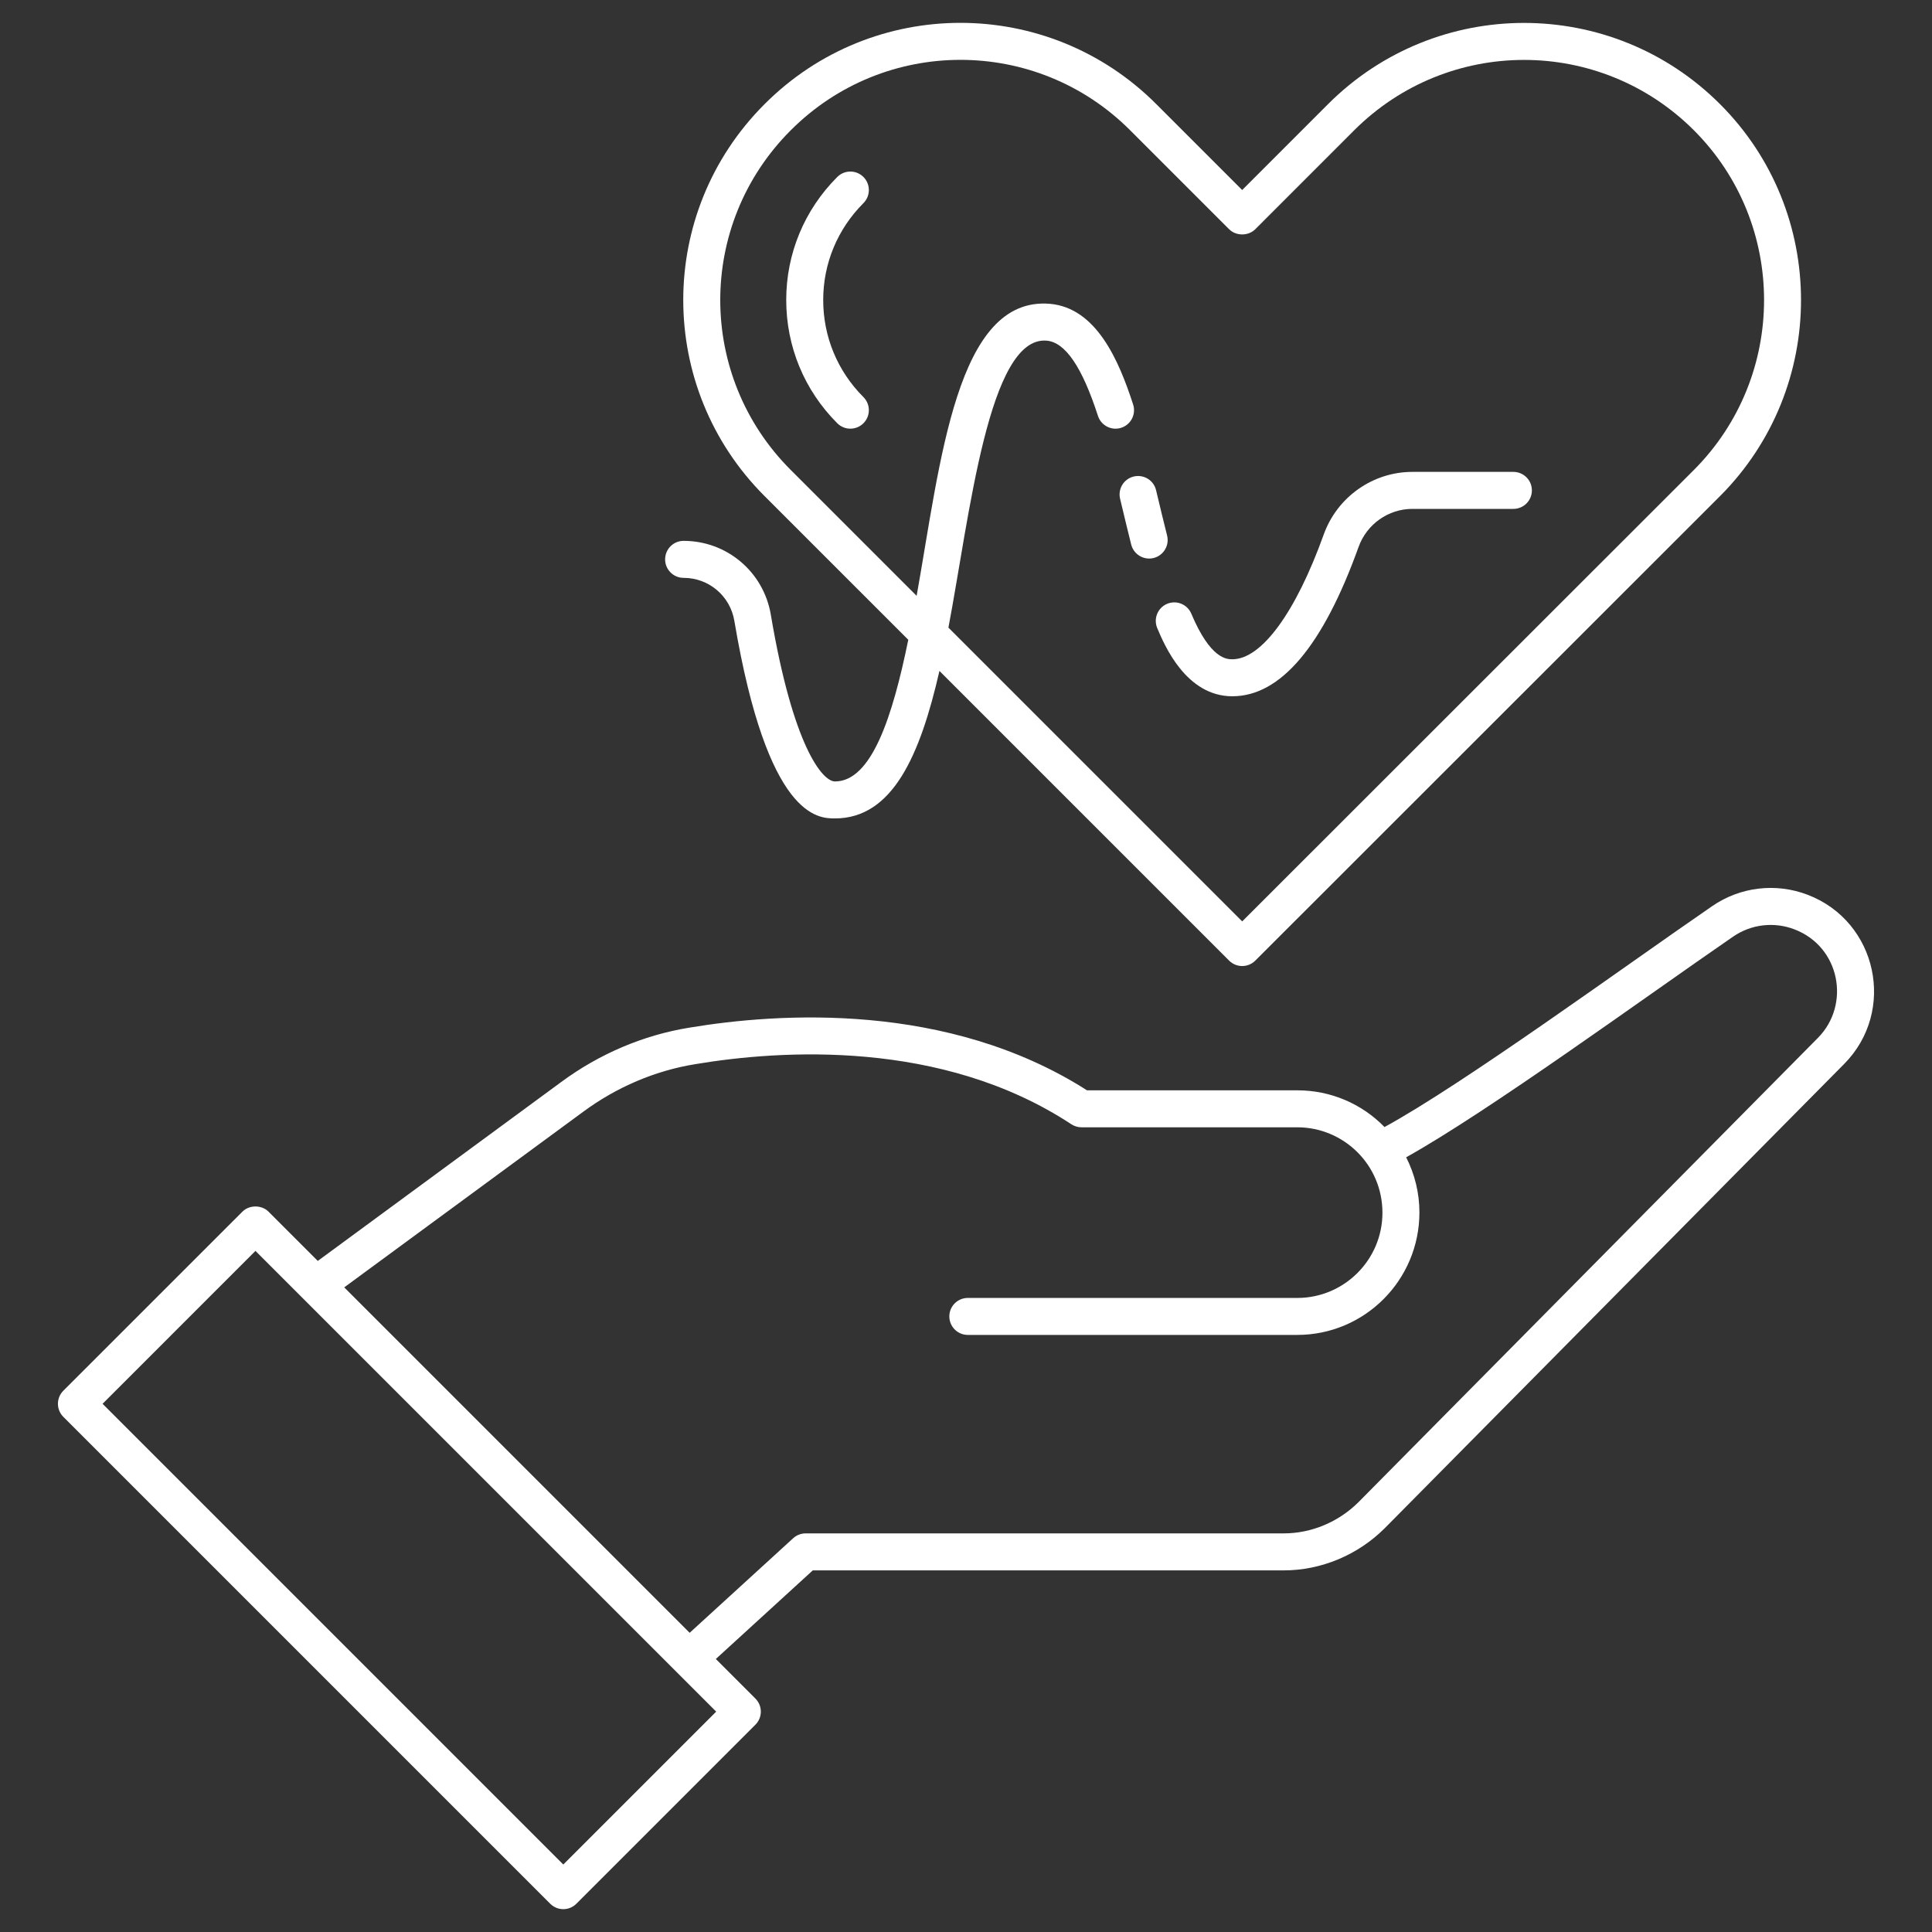
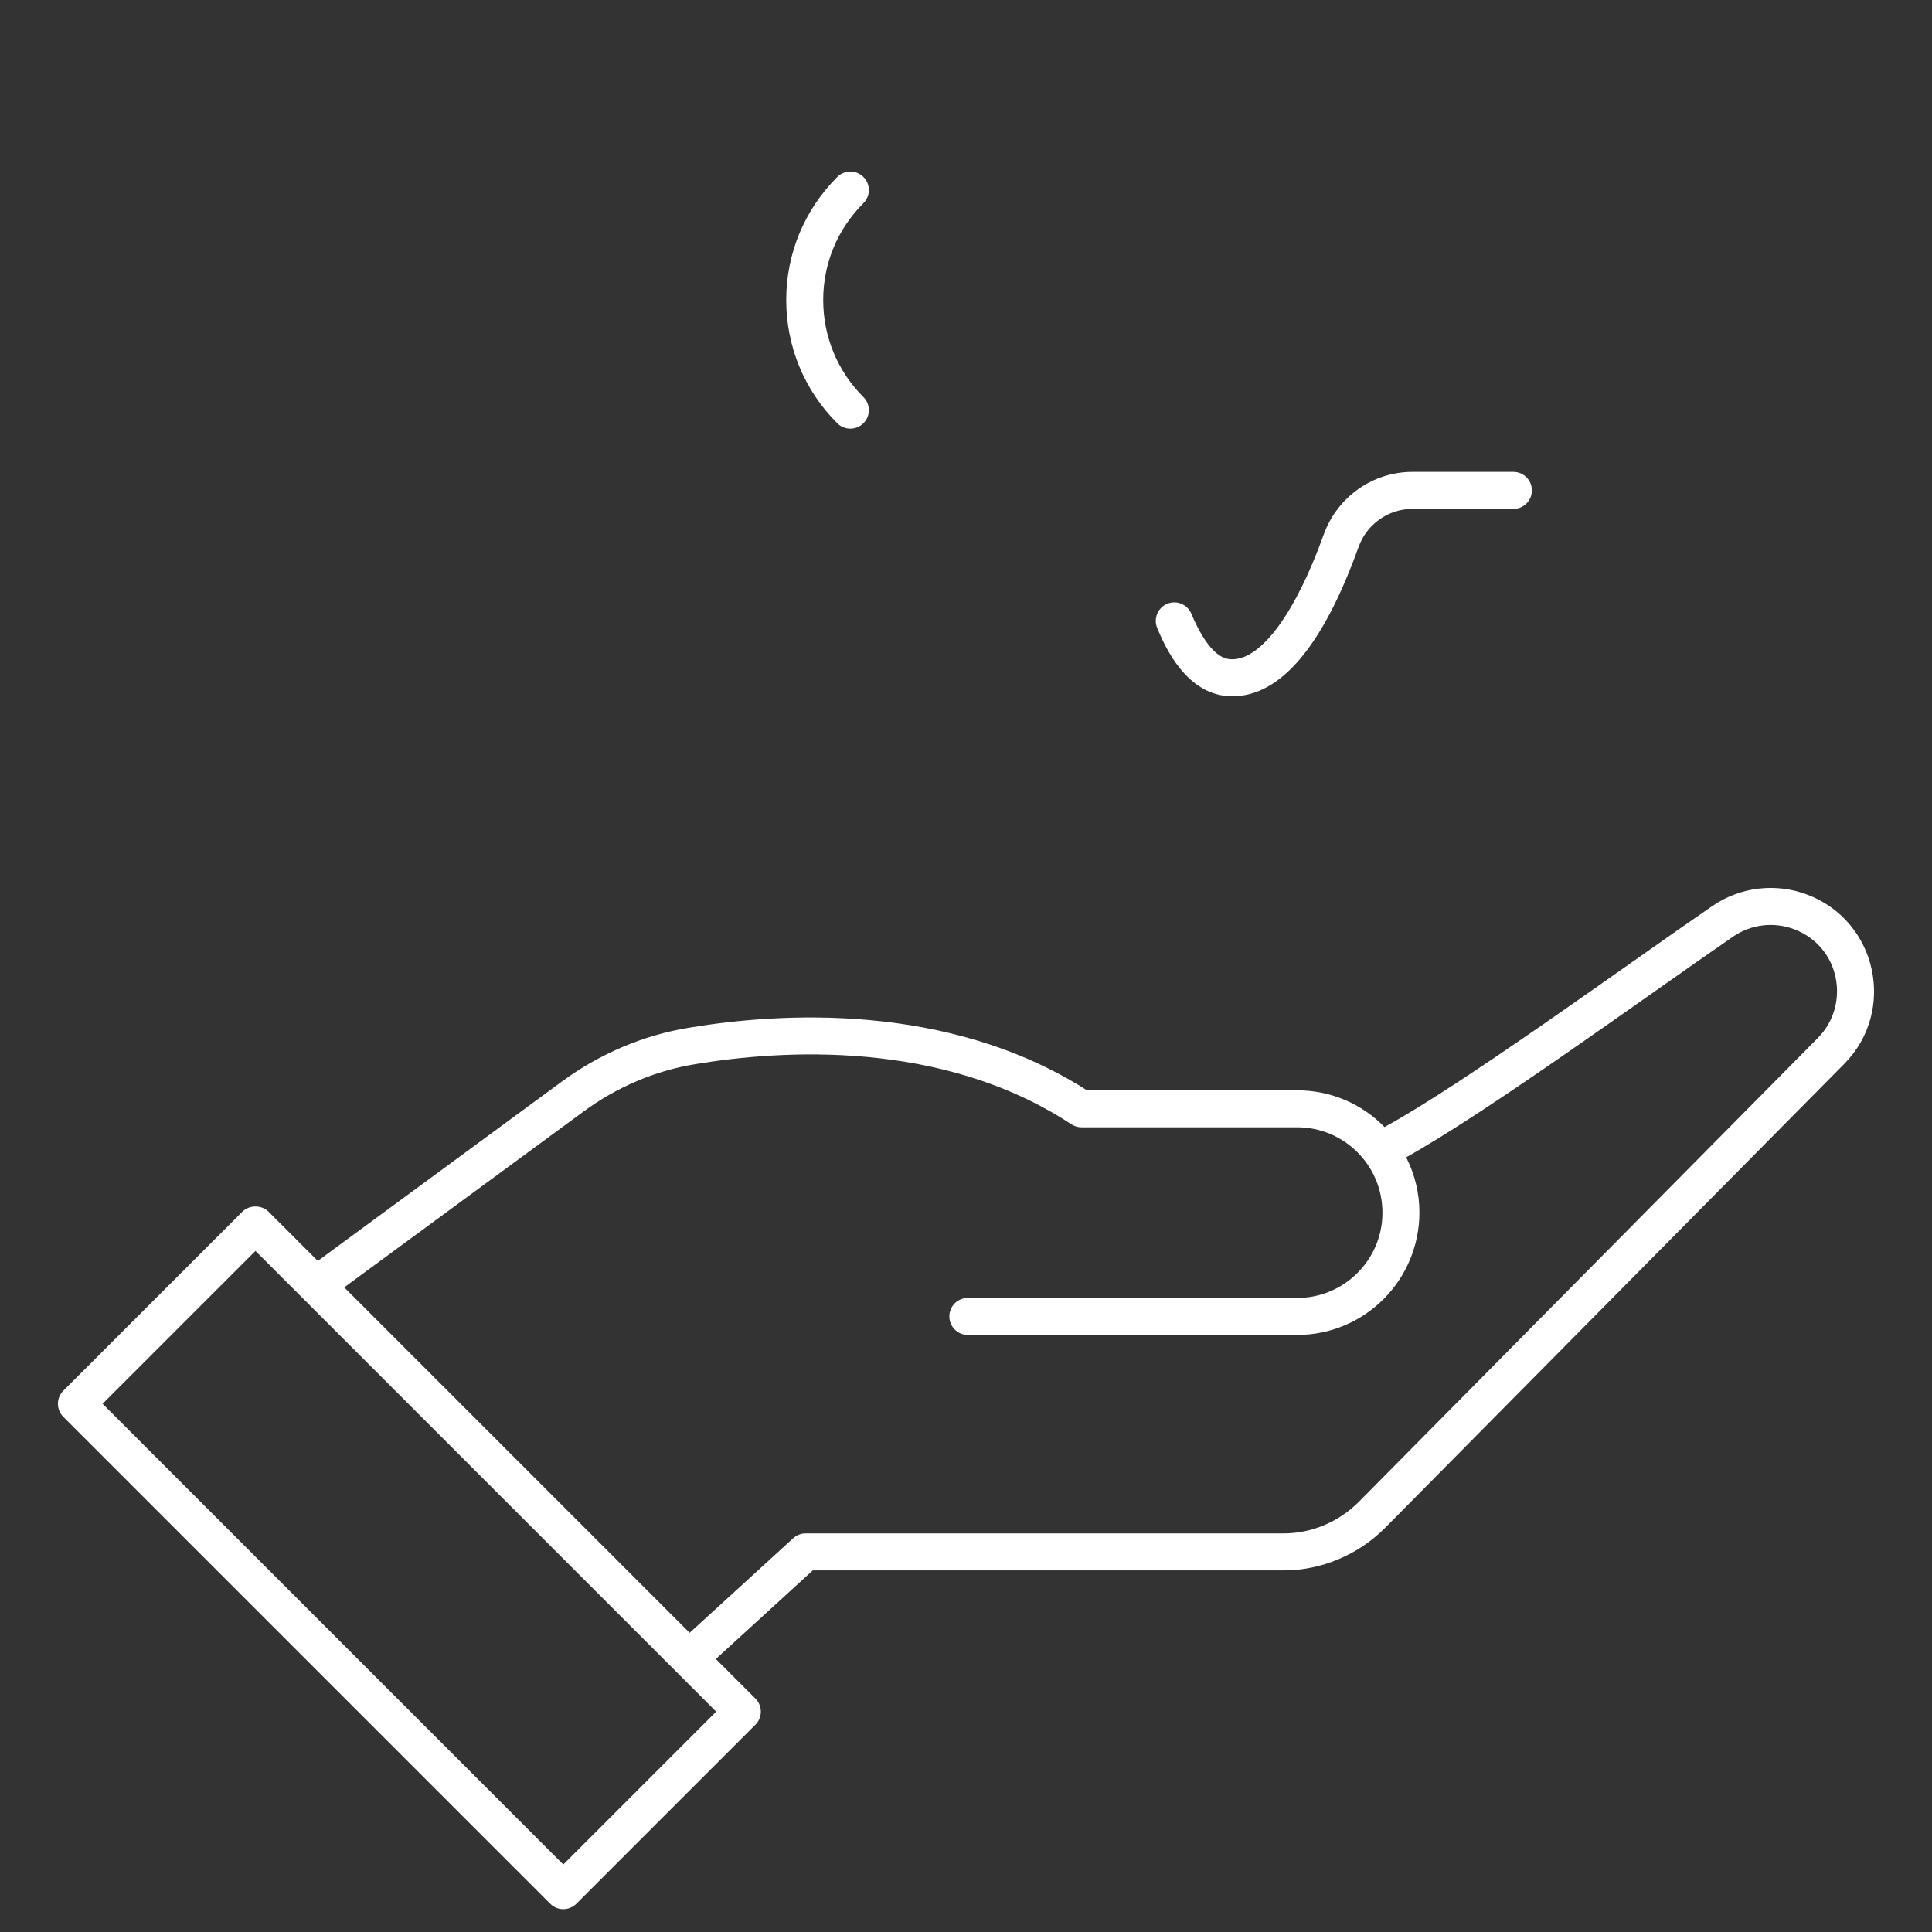
<svg xmlns="http://www.w3.org/2000/svg" width="80" height="80" viewBox="0 0 80 80" fill="none">
  <rect x="0" y="0" width="80" height="80" fill="#333333" stroke="none" />
  <path d="M74.854 37.052C73.538 36.546 72.061 36.721 70.901 37.519C67.257 40.023 60.581 44.896 57.33 46.668C56.378 45.695 55.094 45.148 53.72 45.148H45.01C39.244 41.466 32.231 41.937 28.544 42.553C26.651 42.858 24.815 43.638 23.237 44.805L13.159 52.212L11.12 50.173C10.832 49.886 10.324 49.886 10.037 50.173L2.623 57.586C2.324 57.886 2.324 58.37 2.623 58.669L22.784 78.83C23.083 79.129 23.567 79.129 23.866 78.83L31.28 71.416C31.579 71.117 31.579 70.633 31.28 70.334L29.641 68.695L33.656 65.026H53.162C54.707 65.026 56.229 64.389 57.34 63.279C57.34 63.278 57.342 63.277 57.343 63.276L76.363 44.056C78.531 41.867 77.74 38.157 74.854 37.052ZM29.656 70.875L23.325 77.206L4.247 58.128L10.578 51.797C16.148 57.367 21.274 62.493 29.656 70.875ZM75.275 42.978L56.256 62.197C55.431 63.021 54.303 63.494 53.163 63.494H33.36C33.168 63.494 32.984 63.566 32.843 63.695L28.557 67.611C25.122 64.175 17.501 56.554 14.254 53.307L24.146 46.038C25.53 45.014 27.136 44.331 28.793 44.064C32.302 43.477 38.995 43.02 44.362 46.553C44.487 46.635 44.634 46.679 44.783 46.679H53.719C55.633 46.679 57.244 48.227 57.244 50.218C57.244 52.163 55.661 53.745 53.717 53.745H40.075C39.652 53.745 39.31 54.087 39.31 54.51C39.31 54.933 39.652 55.276 40.075 55.276H53.717C56.507 55.276 58.775 53.007 58.775 50.203C58.775 49.402 58.584 48.627 58.226 47.921C61.639 46.02 68.111 41.296 71.768 38.781C72.512 38.27 73.46 38.158 74.305 38.483C76.2 39.207 76.637 41.603 75.275 42.978Z" fill="white" />
  <path d="M47.918 26.006C48.212 26.704 49.107 28.831 51.028 28.831C53.024 28.831 54.782 26.751 56.255 22.65C56.593 21.706 57.489 21.072 58.481 21.072H62.666C63.089 21.072 63.432 20.729 63.432 20.306C63.432 19.883 63.089 19.54 62.666 19.54H58.481C56.844 19.54 55.37 20.581 54.813 22.132C53.651 25.367 52.237 27.299 51.028 27.299C50.805 27.299 50.124 27.299 49.33 25.412C49.165 25.021 48.716 24.84 48.327 25.003C47.938 25.167 47.755 25.616 47.918 26.006Z" fill="white" />
-   <path d="M46.381 20.654C46.56 21.405 46.707 22.019 46.841 22.55C46.946 22.959 47.36 23.208 47.772 23.105C48.181 23.001 48.43 22.584 48.327 22.174C48.187 21.624 48.051 21.053 47.87 20.297C47.772 19.886 47.36 19.634 46.947 19.731C46.535 19.829 46.282 20.243 46.381 20.654Z" fill="white" />
-   <path d="M28.307 23.928C29.351 23.928 30.234 24.677 30.408 25.708C31.786 33.889 33.884 33.889 34.574 33.889C36.965 33.889 38.103 31.267 38.9 27.782L50.895 39.777C51.194 40.076 51.678 40.076 51.978 39.778L71.225 20.54C71.225 20.54 71.226 20.54 71.226 20.539C75.693 16.061 75.693 8.782 71.225 4.314C66.74 -0.172 59.477 -0.173 54.989 4.314L51.436 7.868L47.883 4.315C43.406 -0.174 36.138 -0.179 31.657 4.314C27.162 8.809 27.179 16.062 31.657 20.54L37.61 26.492C36.96 29.667 36.095 32.358 34.574 32.358C34.058 32.358 32.838 30.915 31.918 25.453C31.619 23.682 30.1 22.396 28.306 22.396C27.883 22.396 27.541 22.739 27.541 23.162C27.541 23.585 27.883 23.928 28.307 23.928ZM32.74 19.457C28.861 15.579 28.843 9.294 32.741 5.397C36.621 1.507 42.916 1.504 46.8 5.397L50.895 9.492C51.182 9.779 51.691 9.779 51.978 9.492L56.072 5.397C59.961 1.51 66.253 1.508 70.143 5.397C74.014 9.269 74.014 15.576 70.142 19.458L51.437 38.153L39.272 25.989C40.148 21.375 40.934 13.895 43.343 14.106C44.114 14.176 44.808 15.195 45.464 17.221C45.594 17.622 46.028 17.845 46.428 17.713C46.83 17.583 47.051 17.151 46.92 16.749C46.322 14.899 45.39 12.754 43.481 12.581C39.601 12.247 38.949 19.11 37.956 24.673L32.74 19.457Z" fill="white" />
  <path d="M35.753 7.328C35.454 7.029 34.969 7.029 34.67 7.328C33.306 8.692 32.556 10.501 32.556 12.422C32.556 14.35 33.306 16.163 34.67 17.526C34.969 17.825 35.454 17.825 35.753 17.526C36.052 17.227 36.052 16.742 35.753 16.443C34.679 15.369 34.087 13.941 34.087 12.422C34.087 10.91 34.679 9.486 35.753 8.411C36.052 8.112 36.052 7.627 35.753 7.328Z" fill="white" />
</svg>